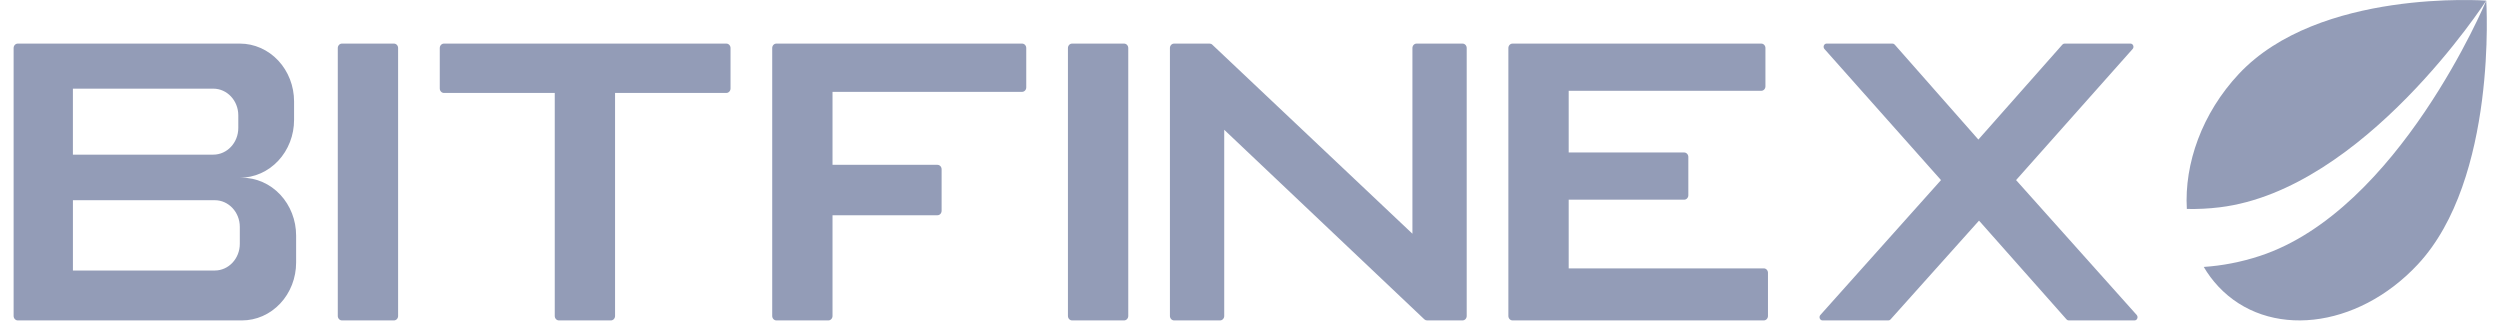
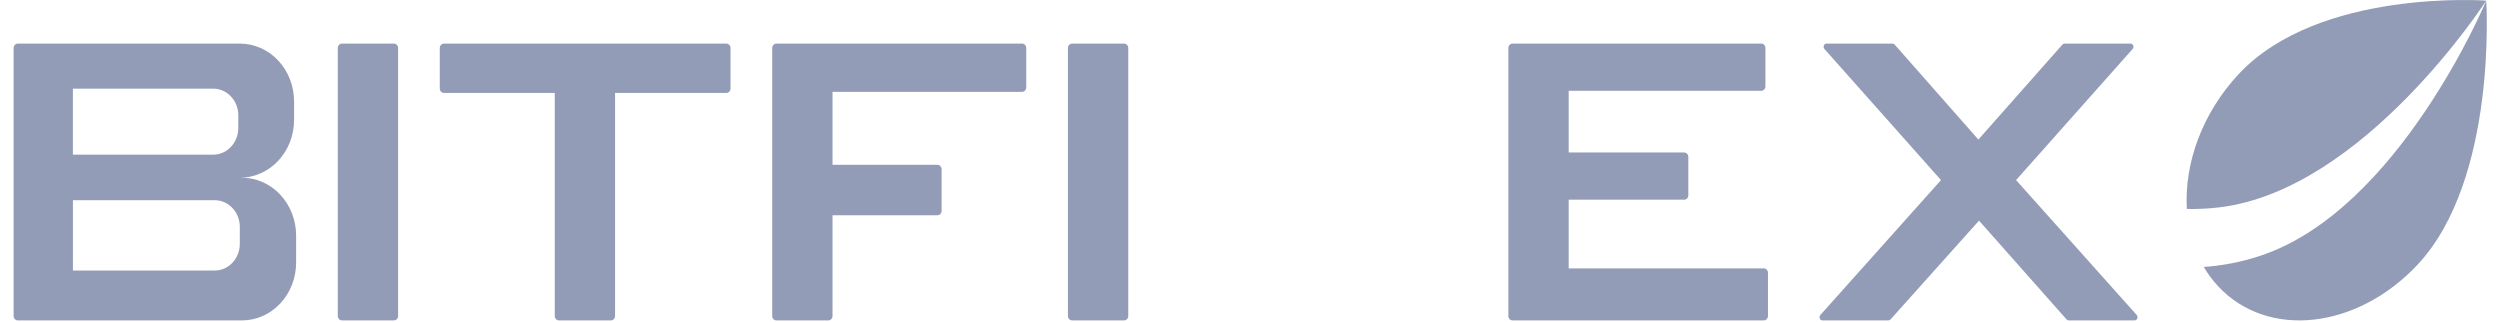
<svg xmlns="http://www.w3.org/2000/svg" width="132" height="17" viewBox="0 0 132 17" fill="none">
  <path d="M112.818 16.632C112.839 16.656 112.854 16.686 112.859 16.718C112.865 16.751 112.861 16.785 112.849 16.815C112.837 16.845 112.817 16.871 112.791 16.89C112.765 16.908 112.735 16.918 112.704 16.918H109.228C109.206 16.918 109.185 16.913 109.165 16.904C109.145 16.895 109.127 16.881 109.113 16.864L104.492 11.649L99.821 16.865C99.806 16.882 99.788 16.895 99.769 16.904C99.749 16.913 99.728 16.918 99.707 16.918H96.23C96.199 16.918 96.168 16.908 96.142 16.89C96.117 16.871 96.097 16.845 96.084 16.815C96.072 16.785 96.069 16.751 96.074 16.718C96.08 16.686 96.094 16.656 96.115 16.632L102.485 9.509L96.331 2.587C96.31 2.563 96.295 2.533 96.29 2.5C96.284 2.467 96.288 2.434 96.3 2.403C96.312 2.373 96.333 2.347 96.359 2.329C96.385 2.31 96.415 2.301 96.446 2.301H99.923C99.966 2.301 100.009 2.32 100.039 2.354L104.458 7.369L108.895 2.354C108.91 2.337 108.928 2.324 108.948 2.315C108.967 2.306 108.989 2.301 109.011 2.301H112.488C112.519 2.301 112.549 2.31 112.575 2.329C112.601 2.347 112.621 2.373 112.633 2.403C112.646 2.434 112.649 2.467 112.644 2.5C112.638 2.533 112.624 2.563 112.602 2.587L106.449 9.509L112.818 16.631V16.632ZM79.862 16.918C79.804 16.918 79.748 16.893 79.706 16.849C79.665 16.805 79.642 16.745 79.642 16.683V2.536C79.642 2.407 79.741 2.302 79.862 2.302H92.996C93.117 2.302 93.215 2.407 93.215 2.536V4.559C93.215 4.621 93.192 4.681 93.151 4.725C93.11 4.769 93.054 4.794 92.996 4.794H82.827V8.051H88.924C89.045 8.051 89.144 8.157 89.144 8.286V10.31C89.144 10.372 89.12 10.431 89.079 10.475C89.038 10.519 88.982 10.544 88.924 10.544H82.827V14.17H93.128C93.249 14.17 93.349 14.275 93.349 14.405V16.683C93.349 16.745 93.325 16.805 93.284 16.849C93.243 16.893 93.187 16.918 93.128 16.918H79.862ZM56.606 16.918C56.548 16.918 56.492 16.893 56.451 16.849C56.41 16.805 56.387 16.745 56.387 16.683V2.536C56.387 2.407 56.485 2.302 56.606 2.302H59.351C59.473 2.302 59.572 2.407 59.572 2.536V16.683C59.572 16.745 59.548 16.805 59.507 16.849C59.466 16.893 59.41 16.918 59.351 16.918H56.606ZM40.992 16.918C40.934 16.918 40.878 16.893 40.837 16.849C40.796 16.805 40.773 16.745 40.773 16.683V2.536C40.773 2.407 40.871 2.302 40.992 2.302H53.966C54.088 2.302 54.186 2.407 54.186 2.536V4.616C54.186 4.678 54.163 4.738 54.121 4.781C54.08 4.825 54.025 4.85 53.966 4.85H43.957V8.703H49.496C49.618 8.703 49.717 8.808 49.717 8.938V11.131C49.716 11.193 49.693 11.253 49.652 11.297C49.611 11.341 49.555 11.365 49.496 11.365H43.957V16.683C43.957 16.745 43.934 16.805 43.892 16.849C43.851 16.893 43.795 16.918 43.737 16.918H40.992ZM32.475 4.907V16.683C32.475 16.745 32.452 16.805 32.411 16.849C32.37 16.893 32.314 16.918 32.255 16.918H29.511C29.452 16.918 29.396 16.893 29.355 16.849C29.314 16.805 29.291 16.745 29.291 16.683V4.908H23.441C23.382 4.908 23.326 4.883 23.285 4.839C23.243 4.795 23.22 4.735 23.22 4.673V2.536C23.22 2.407 23.319 2.302 23.441 2.302H38.352C38.473 2.302 38.572 2.407 38.572 2.536V4.673C38.571 4.735 38.548 4.794 38.507 4.838C38.466 4.882 38.41 4.907 38.352 4.907H32.475ZM18.055 16.918C17.997 16.918 17.941 16.893 17.9 16.849C17.859 16.805 17.835 16.745 17.835 16.683V2.536C17.835 2.407 17.934 2.302 18.055 2.302H20.8C20.922 2.302 21.02 2.407 21.02 2.536V16.683C21.02 16.745 20.997 16.805 20.956 16.849C20.914 16.893 20.858 16.918 20.8 16.918H18.055Z" fill="#939CB7" />
  <path fill-rule="evenodd" clip-rule="evenodd" d="M0.719 2.536C0.719 2.407 0.817 2.302 0.939 2.302H12.668C13.426 2.302 14.154 2.624 14.69 3.196C15.226 3.769 15.527 4.545 15.527 5.355V6.33C15.527 6.731 15.454 7.128 15.31 7.498C15.166 7.869 14.956 8.206 14.69 8.489C14.424 8.773 14.109 8.998 13.762 9.151C13.415 9.305 13.043 9.384 12.667 9.384H12.774C13.533 9.384 14.26 9.705 14.797 10.277C15.333 10.85 15.635 11.626 15.635 12.435V13.865C15.635 14.266 15.561 14.663 15.417 15.034C15.274 15.404 15.063 15.741 14.797 16.024C14.531 16.308 14.216 16.532 13.869 16.686C13.522 16.839 13.15 16.918 12.774 16.918H0.939C0.881 16.918 0.825 16.893 0.784 16.849C0.742 16.805 0.719 16.745 0.719 16.683V2.536ZM3.849 4.681H11.262C11.991 4.681 12.582 5.312 12.582 6.09V6.756C12.582 7.534 11.991 8.165 11.262 8.165H3.849V4.681ZM3.849 10.571H11.341C12.07 10.571 12.662 11.202 12.662 11.98V12.874C12.662 13.653 12.07 14.283 11.341 14.283H3.85V10.571H3.849Z" fill="#939CB7" />
-   <path d="M61.772 16.683V2.536C61.772 2.407 61.87 2.302 61.992 2.302H63.865C63.919 2.302 63.971 2.322 64.011 2.361L74.576 12.341V2.537C74.576 2.407 74.674 2.302 74.796 2.302H77.222C77.344 2.302 77.442 2.407 77.442 2.536V16.683C77.442 16.745 77.419 16.805 77.378 16.849C77.337 16.893 77.281 16.918 77.222 16.918H75.35C75.296 16.918 75.244 16.897 75.204 16.859L64.639 6.852V16.683C64.639 16.745 64.616 16.805 64.574 16.849C64.533 16.893 64.477 16.918 64.418 16.918H61.993C61.935 16.918 61.879 16.893 61.837 16.849C61.796 16.805 61.772 16.745 61.772 16.683Z" fill="#939CB7" />
  <path d="M115.465 11.033C115.326 8.637 116.27 5.974 118.211 3.903C122.432 -0.603 131.223 0.028 131.273 0.033C131.249 0.07 124.822 10.014 117.206 10.945C116.618 11.017 116.037 11.045 115.465 11.033Z" fill="#939CB7" />
  <path d="M116.358 14.094C116.576 14.465 116.833 14.811 117.13 15.128C119.736 17.909 124.445 17.392 127.648 13.974C131.882 9.455 131.274 0.032 131.274 0.032C131.251 0.088 126.644 11.109 119.322 13.513C118.328 13.84 117.332 14.029 116.358 14.094Z" fill="#939CB7" />
</svg>